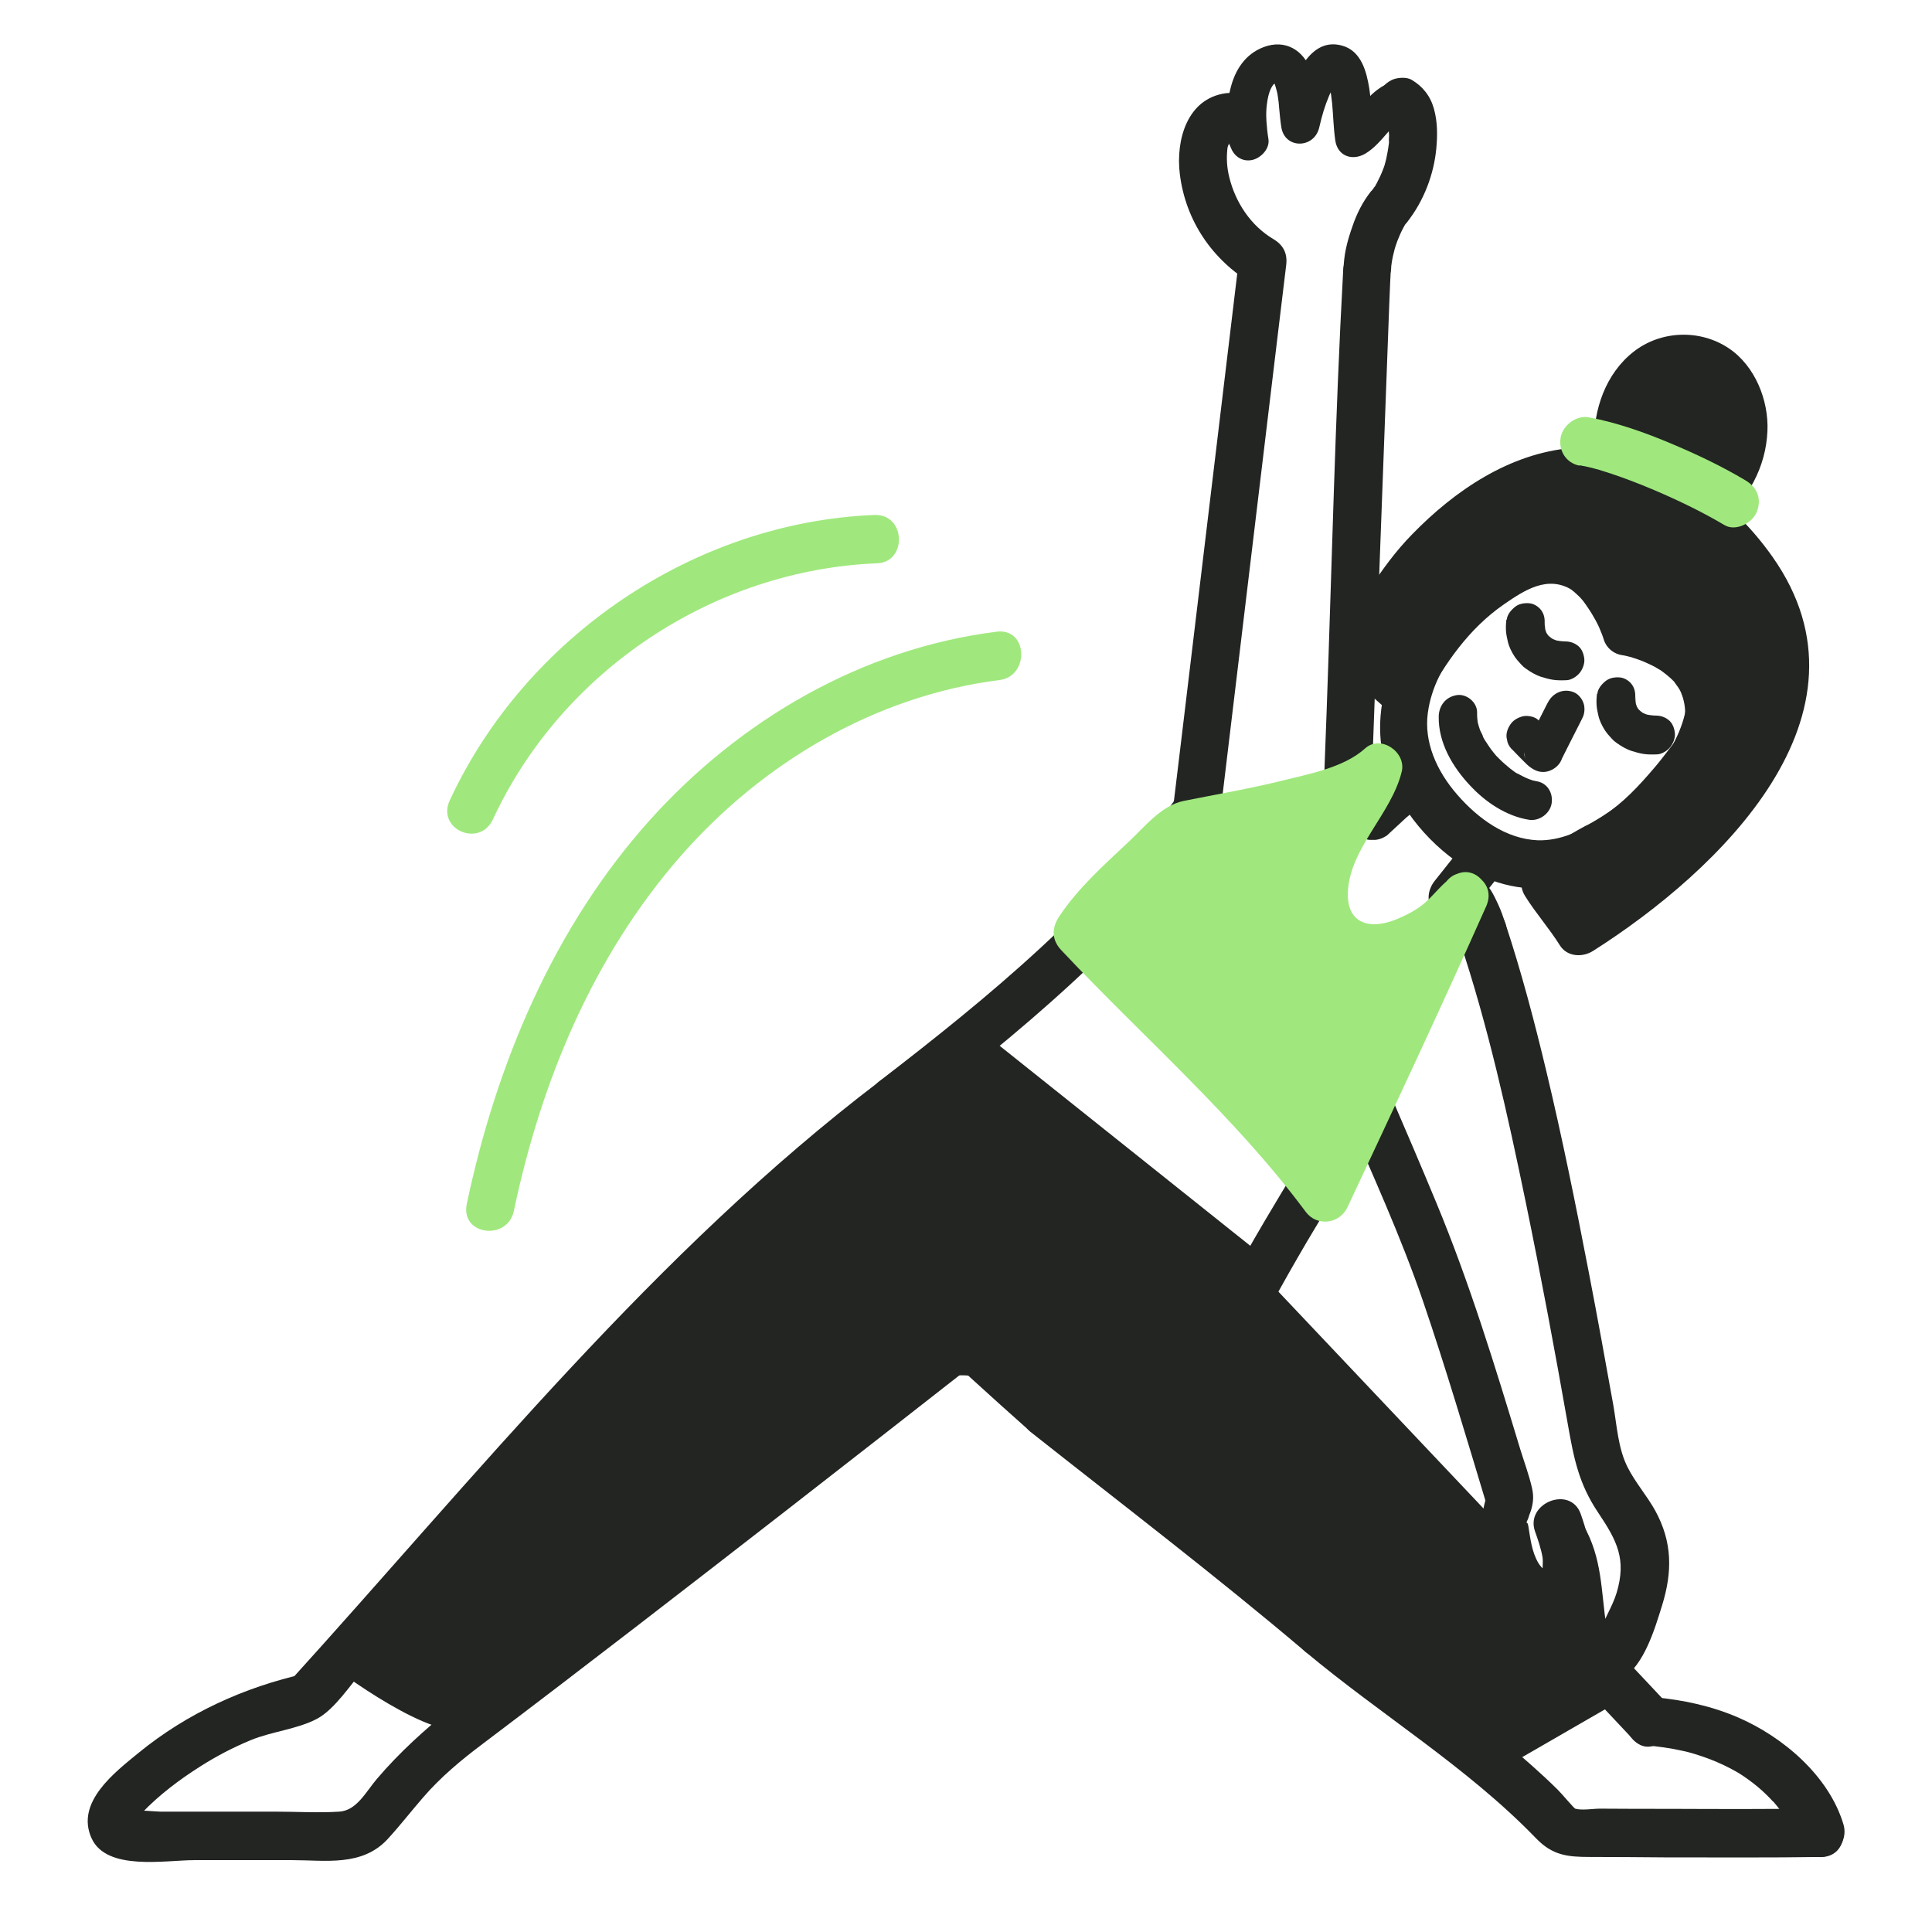
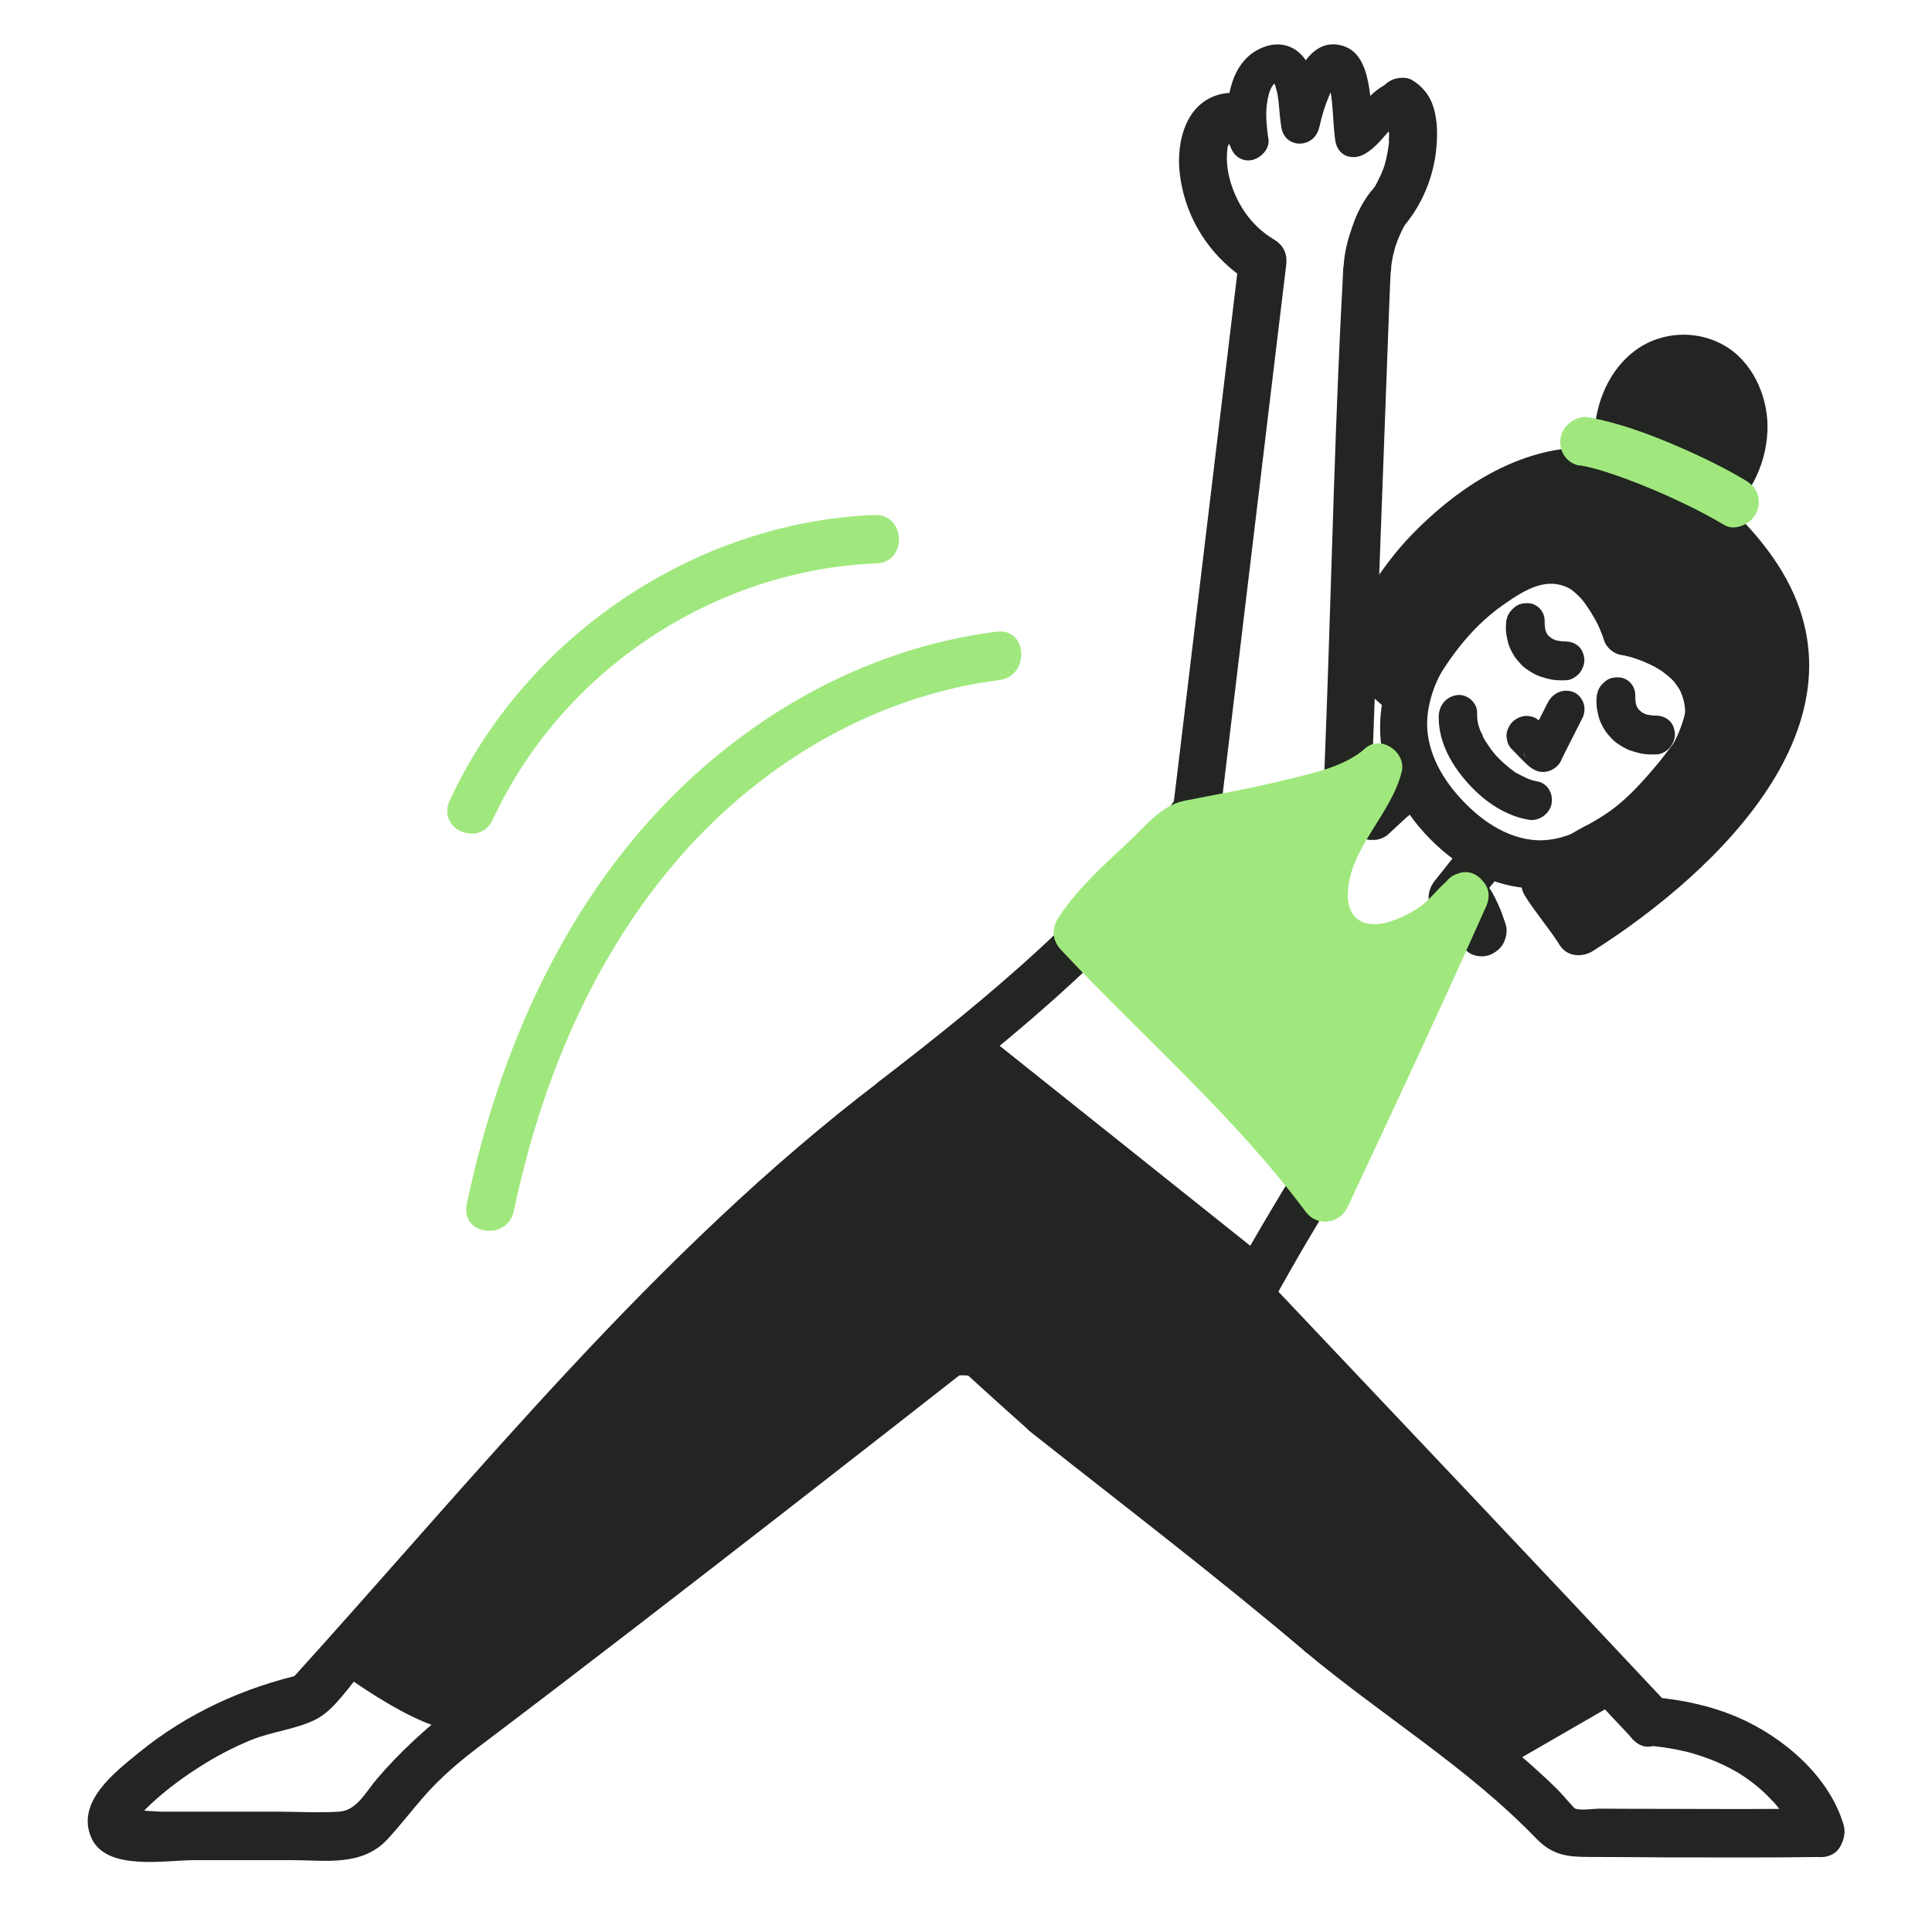
<svg xmlns="http://www.w3.org/2000/svg" width="220" height="220" viewBox="0 0 220 220" fill="none">
  <g clip-path="url(#clip0_3257_45165)">
-     <path d="M153.086 126.342C156.194 133.543 159.505 140.743 162.05 148.193C164.595 155.642 167.027 163.839 169.392 171.696L169.527 169.613C168.469 172.624 168.356 175.364 169.37 178.489C170.135 180.821 171.554 183.085 173.694 184.376C175.834 185.666 178.356 185.44 179.91 183.357C182.23 180.277 181.171 175.704 180 172.398C178.829 169.092 173.649 171.152 174.798 174.39C175.135 175.341 175.473 176.315 175.653 177.334C175.744 177.968 175.563 178.942 175.744 179.508C175.789 179.621 175.316 181.93 176.735 179.666C176.735 179.666 176.644 179.711 176.554 179.553C176.171 178.987 175.563 178.625 175.18 177.991C174.415 176.677 174.28 175.251 174.032 173.779C173.964 173.349 173.784 173.213 173.762 173.643C173.762 173.371 173.987 173.054 174.054 172.805C174.144 172.466 174.302 172.149 174.392 171.809C174.617 170.949 174.64 170.315 174.46 169.477C174.122 167.982 173.581 166.533 173.131 165.084C170.248 155.574 167.365 146.132 163.559 136.962C161.825 132.773 160.023 128.584 158.221 124.395C156.802 121.112 151.667 123.24 153.018 126.388L153.086 126.342Z" fill="#222522" />
-     <path d="M175.676 176.926C177.725 180.504 176.644 184.466 177.861 188.225C178.761 190.988 182.095 192.957 184.752 191.169C187.252 189.516 188.424 185.508 189.257 182.836C190.451 178.987 190.451 175.59 188.469 171.99C187.523 170.292 186.216 168.82 185.338 167.077C184.257 164.948 184.122 162.367 183.716 160.035C182.815 155.031 181.915 150.027 180.946 145.023C179.46 137.302 177.906 129.603 176.081 121.972C174.73 116.312 173.243 110.674 171.419 105.149C170.293 101.752 165.135 103.881 166.216 107.141C169.46 116.855 171.667 126.886 173.739 136.894C175.473 145.317 177.05 153.763 178.536 162.209C179.212 166.058 179.775 168.956 181.982 172.239C184.189 175.523 185.203 177.583 184.099 181.342C183.604 182.995 182.545 184.512 182.095 186.142C182.072 186.233 181.824 186.482 181.847 186.527C181.87 186.663 182.748 186.685 183.063 186.3C183.063 186.3 182.996 185.734 182.928 185.282C182.297 181.115 182.478 177.47 180.293 173.643C178.536 170.586 174.009 173.938 175.721 176.904L175.676 176.926Z" fill="#222522" />
    <path d="M196.689 85.155C198.153 80.355 197.117 75.17 192.928 72.113C190.834 70.596 188.288 69.487 185.721 69.102L187.793 70.845C186.419 66.385 183.086 61.765 178.334 60.792C172.59 59.614 167.095 64.437 163.469 68.4C157.996 74.355 155.045 82.484 158.919 90.137C161.126 94.484 165.316 98.56 169.91 100.258C173.626 101.617 177.635 101.458 181.261 99.896C185.09 98.243 188.334 95.458 191.149 92.401C192.883 90.522 194.325 88.371 196.059 86.491C197.05 85.427 196.937 83.525 195.811 82.597C194.595 81.578 192.951 81.963 191.96 83.027C190.698 84.363 189.662 85.925 188.469 87.329C186.442 89.707 184.933 91.291 182.455 93.035C180.248 94.597 177.635 95.775 175.09 95.684C171.487 95.526 168.334 93.239 165.946 90.499C163.559 87.759 162.14 84.476 162.59 81.17C162.996 78.204 164.392 75.713 166.171 73.494C166.982 72.475 167.838 71.524 168.761 70.619C168.897 70.483 169.572 69.871 168.987 70.392C169.144 70.234 169.325 70.098 169.482 69.939C169.797 69.668 170.113 69.396 170.451 69.124C172.027 67.856 173.919 66.452 175.653 66.226C176.487 66.113 176.487 66.113 177.41 66.317C177.252 66.294 177.613 66.385 177.973 66.543C178.153 66.611 178.874 67.041 178.379 66.724C178.942 67.086 179.415 67.539 179.888 67.992C179.955 68.06 180.27 68.422 180.045 68.151C179.797 67.856 180.203 68.354 180.248 68.4C180.428 68.649 180.608 68.875 180.766 69.124C181.126 69.645 181.442 70.166 181.734 70.709C181.87 70.958 182.095 71.456 181.847 70.89C181.937 71.117 182.05 71.321 182.14 71.547C182.32 71.977 182.5 72.407 182.635 72.86C182.928 73.789 183.761 74.468 184.707 74.604C184.865 74.626 185.023 74.649 185.18 74.694C185.338 74.74 185.496 74.762 185.653 74.808C185.766 74.83 185.879 74.876 185.969 74.898C186.419 75.011 185.473 74.74 185.811 74.853C186.374 75.034 186.915 75.215 187.455 75.464C187.77 75.6 188.086 75.759 188.401 75.917C188.581 76.008 189.437 76.551 188.942 76.211C189.55 76.642 190.135 77.094 190.653 77.638C190.946 77.955 190.293 77.14 190.721 77.751C190.834 77.91 190.969 78.091 191.081 78.249C191.194 78.408 191.306 78.612 191.397 78.793C191.261 78.544 191.352 78.68 191.419 78.861C192.162 80.649 191.96 82.302 191.306 84.408C190.879 85.812 192.095 87.352 193.469 87.555C195.068 87.805 196.239 86.627 196.689 85.201V85.155Z" fill="#222522" />
    <path d="M160.428 74.944L158.131 74.038C157.793 73.879 157.455 73.811 157.117 73.834C156.757 73.789 156.419 73.834 156.081 73.993C155.721 74.106 155.405 74.309 155.158 74.604C154.865 74.83 154.617 75.147 154.482 75.51L154.257 76.212C154.167 76.687 154.189 77.14 154.347 77.615L154.662 78.249C154.932 78.657 155.293 78.974 155.743 79.178L158.041 80.083C158.378 80.242 158.716 80.31 159.054 80.287C159.414 80.332 159.752 80.287 160.09 80.129C160.45 80.016 160.766 79.812 161.014 79.517C161.306 79.291 161.554 78.974 161.689 78.612L161.914 77.91C162.005 77.434 161.982 76.981 161.824 76.506L161.509 75.872C161.239 75.464 160.878 75.147 160.428 74.944Z" fill="#222522" />
-     <path d="M181.374 96.658C184.257 95.186 189.369 91.088 191.351 88.393C193.333 85.699 195.833 80.31 194.257 76.37C192.68 72.43 185.135 71.774 183.941 68.739C182.748 65.705 178.536 63.033 175.563 63.69C172.59 64.347 168.491 67.109 165.743 69.872C162.995 72.634 159.707 78.702 159.707 78.702L153.986 73.63L158.198 68.445C160.383 64.415 176.667 43.719 194.639 59.705C213.468 76.461 198.176 94.529 179.865 106.032C178.919 104.424 176.847 102.024 175.901 100.417C175.901 100.417 178.468 98.084 181.351 96.613L181.374 96.658Z" fill="#222522" />
+     <path d="M181.374 96.658C184.257 95.186 189.369 91.088 191.351 88.393C193.333 85.699 195.833 80.31 194.257 76.37C192.68 72.43 185.135 71.774 183.941 68.739C182.748 65.705 178.536 63.033 175.563 63.69C172.59 64.347 168.491 67.109 165.743 69.872C162.995 72.634 159.707 78.702 159.707 78.702L153.986 73.63L158.198 68.445C160.383 64.415 176.667 43.719 194.639 59.705C213.468 76.461 198.176 94.529 179.865 106.032C178.919 104.424 176.847 102.024 175.901 100.417L181.374 96.658Z" fill="#222522" />
    <path d="M182.229 99.262C186.959 96.749 191.756 93.013 194.572 88.371C197.387 83.729 199.369 76.325 194.549 72.227C192.725 70.687 190.405 69.849 188.311 68.785C187.815 68.536 186.892 68.151 186.554 67.743C185.585 66.589 185.18 65.185 184.031 64.075C181.959 62.083 178.874 60.566 175.946 60.86C173.018 61.154 170.202 62.943 167.883 64.596C163.198 67.97 160.022 72.612 157.275 77.638L161.531 76.551L155.811 71.479L156.058 75.374C157.342 73.789 158.671 72.249 159.91 70.642C160.022 70.483 160.157 70.347 160.27 70.189C160.18 70.302 161.103 68.853 160.856 69.215C160.653 69.532 161.238 68.649 161.351 68.491C161.666 68.06 161.982 67.653 162.297 67.245C165.54 63.147 169.707 59.501 174.639 57.622C181.937 54.86 188.784 57.826 194.144 63.056C199.955 68.717 202.297 76.189 198.761 83.752C194.684 92.469 186.306 98.787 178.423 103.791L182.207 104.402C180.991 102.455 179.459 100.734 178.243 98.787L177.455 102.658C178.919 101.345 180.54 100.122 182.275 99.194C183.581 98.492 184.527 97.156 184.009 95.617C183.581 94.326 181.847 93.33 180.563 94.032C178.378 95.209 176.306 96.522 174.459 98.175C173.333 99.194 172.793 100.643 173.671 102.047C174.887 103.994 176.419 105.715 177.635 107.663C178.468 108.976 180.225 109.044 181.419 108.274C195.675 99.217 214.482 81.374 201.847 63.419C196.689 56.082 188.22 50.218 178.986 51.01C171.892 51.622 165.653 55.856 160.811 60.837C158.941 62.739 157.432 64.822 155.968 67.041C155.811 67.268 155.63 67.404 156.193 66.724C156.058 66.906 155.901 67.087 155.766 67.268C155.293 67.811 154.865 68.377 154.414 68.943L152.027 71.887C151.081 73.042 151.126 74.763 152.275 75.781L157.995 80.853C159.414 82.121 161.441 81.261 162.252 79.767C164.572 75.51 167.229 71.615 171.238 68.83C173.626 67.177 176.238 65.479 179.009 67.177C181.193 68.513 181.689 71.072 183.738 72.544C185.788 74.015 188.13 74.604 190.18 75.895C192.545 77.389 192.365 79.903 191.554 82.371C189.865 87.42 185.18 91.586 180.608 94.032C179.279 94.734 178.356 96.069 178.874 97.609C179.302 98.9 181.013 99.896 182.32 99.194L182.229 99.262Z" fill="#222522" />
    <path d="M188.761 54.248C187.522 53.546 184.346 51.486 184.346 51.486C183.918 48.271 184.797 44.829 186.981 42.723C189.166 40.617 192.68 40.142 195.225 41.931C197.59 43.584 198.761 46.844 198.468 49.81C198.175 52.777 196.576 55.38 194.504 57.237C194.504 57.237 189.977 54.95 188.738 54.248H188.761Z" fill="#222522" />
    <path d="M189.955 51.69C189.572 51.463 189.189 51.237 188.806 51.011C188.671 50.943 188.559 50.852 188.423 50.784C188.108 50.603 189.009 51.169 188.491 50.829C188.266 50.694 188.04 50.535 187.815 50.399C187.252 50.037 186.712 49.697 186.149 49.335L187.072 51.192C187.004 50.671 186.959 50.15 186.959 49.607C186.959 49.448 186.959 49.29 186.959 49.109C186.959 48.792 186.959 49.176 186.959 49.222C187.004 48.905 187.027 48.588 187.095 48.271C187.14 48.044 187.185 47.795 187.23 47.569C187.252 47.433 187.477 46.731 187.387 47.003C187.297 47.275 187.522 46.686 187.568 46.573C187.68 46.278 187.815 46.007 187.973 45.735C188.018 45.644 188.086 45.531 188.153 45.44C188.108 45.531 187.793 45.916 188.131 45.508C188.266 45.327 188.401 45.146 188.559 44.965C188.626 44.874 188.716 44.806 188.784 44.716C188.851 44.625 189.234 44.354 188.919 44.58C188.626 44.806 189.234 44.354 189.324 44.286C189.437 44.195 189.572 44.127 189.685 44.059C189.662 44.059 189.234 44.263 189.527 44.15C189.752 44.059 189.977 43.946 190.225 43.855C190.45 43.765 190.833 43.697 190.383 43.788C190.676 43.72 190.946 43.674 191.239 43.652C191.464 43.652 191.869 43.652 191.396 43.629C191.644 43.629 191.892 43.674 192.14 43.697C192.32 43.72 192.973 43.946 192.41 43.72C192.658 43.81 192.883 43.901 193.131 44.014C193.266 44.082 193.401 44.15 193.536 44.218C193.806 44.354 193.446 44.15 193.401 44.127C193.559 44.263 193.739 44.376 193.919 44.535C193.986 44.603 194.527 45.123 194.302 44.874C194.077 44.625 194.302 44.874 194.347 44.942C194.459 45.101 194.572 45.237 194.662 45.395C194.797 45.576 194.91 45.757 195.022 45.961C195.068 46.029 195.293 46.459 195.135 46.142C195 45.848 195.135 46.188 195.18 46.233C195.383 46.731 195.541 47.229 195.676 47.727C195.676 47.773 195.766 48.135 195.698 47.818C195.631 47.478 195.698 47.954 195.721 48.022C195.743 48.248 195.766 48.475 195.788 48.701C195.788 48.973 195.788 49.222 195.788 49.493C195.788 49.539 195.743 49.924 195.788 49.584C195.833 49.199 195.743 49.946 195.743 49.946C195.698 50.218 195.653 50.512 195.586 50.784C195.563 50.897 195.518 51.011 195.495 51.146C195.315 51.871 195.631 50.875 195.473 51.26C195.248 51.826 195.022 52.369 194.73 52.89C194.662 53.026 194.572 53.162 194.482 53.297C194.595 53.071 194.685 53.003 194.482 53.252C194.279 53.501 194.122 53.773 193.919 54.022C193.739 54.226 193.559 54.452 193.378 54.656C193.266 54.769 192.5 55.517 193.018 55.041L195.721 54.724C193.784 53.75 191.847 52.799 189.955 51.735C188.671 51.011 186.824 51.916 186.306 53.184C185.698 54.656 186.216 56.06 187.568 56.83C189.459 57.894 191.396 58.845 193.333 59.819C194.099 60.203 195.383 60.113 196.036 59.502C199.054 56.739 201.081 53.252 201.261 49.086C201.419 45.576 199.842 41.659 196.869 39.666C193.604 37.47 189.122 37.606 185.991 40.074C182.86 42.542 181.419 46.641 181.532 50.603C181.554 51.712 181.644 52.98 182.613 53.705C182.95 53.977 183.356 54.181 183.716 54.43C184.977 55.245 186.261 56.083 187.568 56.83C188.874 57.577 190.698 56.626 191.216 55.381C191.824 53.909 191.306 52.505 189.955 51.735V51.69Z" fill="#222522" />
    <path d="M164.977 104.311C164.977 104.311 165.045 104.379 165.067 104.401L164.594 103.858C165.022 104.333 165.36 104.877 165.653 105.466L165.338 104.832C165.698 105.579 165.968 106.349 166.239 107.141C166.464 107.798 166.982 108.409 167.635 108.681C168.243 108.953 169.076 108.975 169.685 108.726C170.36 108.432 170.991 107.934 171.284 107.232C171.576 106.53 171.667 105.851 171.419 105.149C171.171 104.401 170.923 103.677 170.585 102.952C170.338 102.431 170.09 101.888 169.775 101.39C169.437 100.869 169.031 100.416 168.603 99.963C168.333 99.714 168.018 99.556 167.658 99.488C167.32 99.352 166.982 99.329 166.621 99.375C165.946 99.443 165.158 99.85 164.752 100.394C164.347 100.937 163.986 101.684 164.076 102.431L164.212 103.111C164.369 103.564 164.617 103.971 165 104.288L164.977 104.311Z" fill="#222522" />
    <path d="M152.951 30.767C152.027 47.545 151.667 64.392 151.059 81.193C150.969 83.389 150.901 85.585 150.811 87.804C150.676 91.427 156.149 90.612 156.262 87.193C156.847 71.071 157.433 54.95 158.041 38.828C158.153 35.93 158.243 33.054 158.401 30.156C158.604 26.533 153.131 27.348 152.951 30.767Z" fill="#222522" />
    <path d="M156.126 21.779C155.18 22.956 154.482 24.36 154.009 25.764C153.716 26.601 153.446 27.439 153.265 28.322C153.085 29.137 153.018 29.93 152.973 30.768C152.928 31.424 153.423 32.239 153.896 32.624C154.414 33.055 155.202 33.326 155.878 33.213C156.599 33.1 157.297 32.783 157.747 32.194L158.153 31.56C158.355 31.107 158.446 30.654 158.423 30.156V30.066C158.423 30.292 158.401 30.541 158.378 30.768C158.468 29.658 158.716 28.571 159.076 27.507L158.851 28.209C159.189 27.167 159.617 26.171 160.202 25.243L159.797 25.877C159.932 25.65 160.09 25.447 160.247 25.243C160.698 24.677 160.968 23.93 160.923 23.205C160.878 22.548 160.54 21.756 160 21.348C158.828 20.442 157.094 20.601 156.148 21.779H156.126Z" fill="#222522" />
    <path d="M158.289 14.125C157.433 13.627 157.771 13.785 157.951 13.944C158.176 14.147 158.086 14.283 157.726 13.649C157.793 13.762 157.906 13.921 157.996 14.034C158.221 14.329 157.748 13.378 157.861 13.762C157.883 13.853 157.951 13.966 157.973 14.057C158.041 14.238 158.063 14.419 158.131 14.6C158.266 15.053 158.041 13.898 158.086 14.374C158.086 14.51 158.131 14.623 158.131 14.759C158.131 14.985 158.176 15.189 158.176 15.415C158.176 15.687 158.131 15.982 158.176 16.253C158.176 16.095 158.244 15.597 158.176 16.049C158.176 16.208 158.154 16.344 158.131 16.502C158.063 17.068 157.951 17.612 157.838 18.155C157.771 18.427 157.681 18.721 157.613 18.993C157.478 19.491 157.838 18.382 157.636 18.902C157.59 19.016 157.545 19.151 157.5 19.265C157.298 19.808 157.05 20.329 156.78 20.85C156.712 20.963 156.645 21.076 156.599 21.189C156.464 21.416 156.172 21.665 156.69 21.076C156.487 21.302 156.352 21.574 156.149 21.801C155.271 22.91 155.181 24.767 156.397 25.695C157.613 26.624 159.302 26.442 160.248 25.265C162.118 22.91 163.289 19.853 163.559 16.865C163.694 15.348 163.694 13.876 163.289 12.404C162.883 10.932 162.005 9.823 160.721 9.075C160.158 8.758 159.235 8.826 158.672 9.03C158.018 9.279 157.343 9.868 157.072 10.525C156.442 12.019 156.982 13.378 158.334 14.17L158.289 14.125Z" fill="#222522" />
    <path d="M139.346 15.552C139.842 15.552 139.414 15.552 139.346 15.506C139.504 15.642 139.482 15.665 139.594 15.778C139.842 16.118 140.022 16.48 140.18 16.865C140.585 17.884 141.576 18.473 142.657 18.201C143.626 17.952 144.617 16.91 144.437 15.823C144.324 15.144 144.256 14.465 144.211 13.786C144.166 13.038 144.189 12.45 144.256 11.929C144.346 11.136 144.504 10.57 144.684 10.163C144.752 10.049 144.797 9.914 144.864 9.8C144.662 10.208 144.842 9.846 144.91 9.755C145.045 9.574 145.157 9.461 144.91 9.687C144.955 9.642 145.382 9.37 145.135 9.506C144.91 9.642 145.27 9.461 145.315 9.438C145.45 9.393 145.428 9.393 145.247 9.438H145.45C145.45 9.438 145.337 9.393 145.315 9.393C145.247 9.393 144.729 9.144 145.09 9.325L144.932 9.144L145.022 9.28C145.135 9.461 145.135 9.483 145.067 9.348C145.022 9.234 145.022 9.234 145.067 9.348C145.202 9.665 145.292 10.004 145.382 10.344C145.473 10.706 145.45 10.593 145.518 11.046C145.585 11.453 145.63 11.838 145.653 12.246C145.72 12.97 145.788 13.717 145.9 14.442C146.261 17.001 149.662 16.956 150.225 14.51C150.563 13.061 150.833 12.133 151.373 10.842C151.531 10.48 151.711 10.14 151.891 9.8C151.914 9.755 152.162 9.393 152.004 9.597C151.846 9.846 152.162 9.415 152.184 9.37C152.387 9.03 152.027 9.438 152.184 9.37C152.455 9.234 151.801 9.461 152.072 9.415C152.297 9.37 151.666 9.461 151.599 9.461L151.328 9.393C151.486 9.483 151.486 9.483 151.328 9.393C150.923 9.076 151.058 9.098 151.283 9.506C151.058 9.098 151.351 9.778 151.396 9.959C151.554 10.502 151.599 10.955 151.689 11.748C151.824 13.152 151.846 14.578 152.049 15.982C152.297 17.748 153.941 18.359 155.428 17.521C156.486 16.91 157.319 15.891 158.13 14.963C158.491 14.555 158.851 14.125 159.234 13.74C158.806 14.125 159.527 13.491 159.549 13.536C159.639 13.695 158.581 13.695 158.491 13.65C160.991 14.782 162.973 10.729 160.405 9.574C158.626 8.759 157.027 9.914 155.81 11.136C155.315 11.657 154.842 12.223 154.369 12.767C154.099 13.061 153.851 13.355 153.558 13.627C153.851 13.355 153.198 13.853 153.04 13.944L156.419 15.484C156.171 13.695 156.193 11.861 155.923 10.072C155.608 8.125 155 5.815 152.86 5.204C148.423 3.913 146.644 10.865 145.923 13.921L150.247 13.989C149.977 12.019 149.977 9.959 149.301 8.079C148.446 5.702 146.351 4.434 143.896 5.362C139.662 6.97 139.369 12.563 140 16.389L144.256 15.348C143.558 13.582 142.252 11.34 140.135 11.249C138.941 11.204 137.815 11.861 137.567 13.129C137.364 14.193 138.085 15.597 139.301 15.642L139.346 15.552Z" fill="#222522" />
    <path d="M138.964 92.604C141.148 74.4 143.333 56.195 145.518 37.99C145.833 35.386 146.148 32.76 146.464 30.156C146.621 28.82 146.103 27.869 144.977 27.212C142.432 25.695 140.675 23.046 139.977 20.17C139.707 19.083 139.639 17.997 139.774 16.864C139.82 16.457 140.202 16.072 139.932 16.117C143.356 15.664 143.175 10.139 139.594 10.615C135.18 11.204 133.874 15.959 134.347 19.808C135 25.129 138.04 29.59 142.59 32.307L141.103 29.363C138.919 47.568 136.734 65.773 134.549 83.977L133.603 91.812C133.175 95.412 138.558 96.114 138.964 92.604Z" fill="#222522" />
    <path d="M103.13 127.588C115.968 117.715 128.783 107.164 138.333 93.94C140.428 91.019 136.351 87.532 134.234 90.476C124.977 103.337 112.612 113.526 100.157 123.104C97.342 125.278 100.247 129.807 103.153 127.588H103.13Z" fill="#222522" />
    <path d="M108.469 150.366C99.91 157.091 91.329 163.771 82.725 170.45C75.451 176.088 68.153 181.726 60.834 187.319C54.55 192.119 48.063 196.512 42.906 202.58C41.667 204.029 40.631 206.158 38.649 206.294C36.239 206.452 33.761 206.294 31.352 206.294C26.982 206.294 22.59 206.294 18.221 206.294C17.816 206.294 14.888 205.999 14.707 206.294C13.942 207.539 15.203 207.222 15.496 207.177C15.653 207.154 16.036 206.588 16.126 206.475C18.086 204.414 20.406 202.671 22.793 201.154C24.64 199.976 26.554 198.98 28.581 198.142C30.946 197.169 33.897 196.897 36.104 195.719C38.176 194.61 40 191.689 41.577 189.923C43.559 187.704 45.518 185.485 47.5 183.266C64.888 163.612 82.207 143.551 103.153 127.61C105.969 125.459 103.063 120.908 100.158 123.127C74.572 142.6 54.37 167.892 32.861 191.598L34.73 190.58C27.816 192.119 21.306 195.085 15.789 199.591C13.086 201.81 8.559 205.229 10.428 209.328C12.14 213.086 18.806 211.818 22.14 211.818C25.856 211.818 29.572 211.818 33.311 211.818C37.05 211.818 41.217 212.566 44.122 209.441C45.518 207.924 46.802 206.271 48.153 204.709C50.203 202.331 52.5 200.429 55 198.55C66.599 189.787 78.086 180.888 89.572 171.967C96.87 166.284 104.167 160.601 111.442 154.895C114.234 152.698 111.329 148.147 108.446 150.411L108.469 150.366Z" fill="#222522" />
    <path d="M120.991 158.699C119.842 157.793 118.784 156.774 117.703 155.8C116.171 154.419 114.662 153.038 113.131 151.657C112.68 151.249 112.23 150.842 111.779 150.434C110.698 149.461 108.784 149.732 107.928 150.864C107.005 152.064 107.005 153.717 108.176 154.759C110.766 157.091 113.333 159.469 115.946 161.778C116.419 162.208 116.892 162.639 117.387 163.024C118.536 163.929 120.338 163.771 121.239 162.593C122.14 161.416 122.207 159.672 120.991 158.699Z" fill="#222522" />
    <path d="M152.252 183.719C142.072 175.093 131.441 166.986 120.968 158.699C118.243 156.548 114.617 160.873 117.342 163.047C127.815 171.334 138.423 179.417 148.626 188.067C151.284 190.308 154.887 185.984 152.252 183.719Z" fill="#222522" />
    <path d="M207.117 205.932C201.486 206.022 195.855 206 190.225 205.977C187.545 205.977 184.865 205.977 182.184 205.954C181.419 205.954 180.112 206.181 179.369 205.954C179.234 205.909 177.883 204.301 177.365 203.781C169.684 196.218 160.473 190.603 152.252 183.719C149.594 181.5 145.968 185.825 148.626 188.067C157.274 195.312 167.027 201.177 174.91 209.328C176.779 211.275 178.491 211.456 181.058 211.456C183.851 211.456 186.666 211.479 189.459 211.502C195.45 211.502 201.441 211.547 207.432 211.456C210.901 211.411 210.698 205.886 207.094 205.954L207.117 205.932Z" fill="#222522" />
    <path d="M187.32 198.731C188.762 198.867 190.181 199.048 191.577 199.365C191.892 199.433 192.208 199.501 192.5 199.592C192.635 199.615 192.748 199.66 192.883 199.705C193.311 199.818 192.545 199.592 192.973 199.728C193.559 199.909 194.167 200.113 194.753 200.339C195.744 200.724 196.712 201.177 197.635 201.698C197.883 201.834 198.131 201.992 198.356 202.128C197.951 201.879 198.199 202.037 198.446 202.196C198.852 202.468 199.257 202.762 199.64 203.056C200.316 203.577 200.969 204.166 201.554 204.777C201.69 204.913 201.802 205.071 201.96 205.185C202.005 205.23 201.577 204.732 201.96 205.185C202.208 205.479 202.433 205.751 202.658 206.045C203.334 206.928 203.807 207.924 204.415 208.853C203.874 208.015 204.28 208.581 204.415 208.898C204.482 209.034 204.527 209.17 204.595 209.328C204.64 209.441 204.685 209.577 204.73 209.713C205.158 211.14 206.847 211.819 208.176 211.298C209.595 210.755 210.361 209.147 209.91 207.721C208.244 202.196 203.018 197.78 197.951 195.584C194.933 194.271 191.667 193.569 188.424 193.275C186.937 193.139 185.496 194.09 185.203 195.629C184.933 197.011 185.856 198.641 187.365 198.777L187.32 198.731Z" fill="#222522" />
    <path d="M140.406 149.823C151.577 161.597 162.726 173.394 173.852 185.191C177.928 189.515 181.982 193.817 186.036 198.142C188.401 200.656 192.005 196.331 189.663 193.795C175.811 179.009 161.87 164.314 147.951 149.596C146.645 148.215 145.338 146.834 144.032 145.453C141.644 142.939 138.041 147.287 140.406 149.8V149.823Z" fill="#222522" />
    <path d="M152.365 126.343C149.212 130.283 146.599 134.653 144.032 139C142.568 141.491 141.127 144.004 139.753 146.563C139.054 147.853 139.685 149.619 141.014 150.208C142.455 150.842 143.964 150.05 144.663 148.759C145.991 146.291 147.388 143.846 148.807 141.423C149.415 140.404 150.023 139.385 150.631 138.366C150.969 137.8 151.307 137.257 151.667 136.69C151.825 136.441 151.982 136.17 152.163 135.921C151.825 136.464 152.41 135.558 152.455 135.468C153.717 133.543 155 131.641 156.442 129.83C157.365 128.675 157.365 126.909 156.194 125.935C155.023 124.962 153.266 125.233 152.343 126.365L152.365 126.343Z" fill="#222522" />
    <path d="M58.514 137.89C61.599 123.172 67.523 108.907 77.478 97.518C86.824 86.831 99.685 79.223 113.829 77.434C117.252 77.004 117.072 71.479 113.491 71.932C98.176 73.856 84.257 81.962 73.987 93.397C63.041 105.601 56.509 121.157 53.153 137.097C52.41 140.675 57.793 141.332 58.514 137.89Z" fill="#A0E87D" />
    <path d="M56.126 93.307C64.009 76.325 81.284 64.89 99.887 64.143C103.333 64.007 103.153 58.483 99.549 58.641C79.054 59.479 59.887 72.476 51.216 91.133C49.685 94.439 54.617 96.568 56.126 93.307Z" fill="#A0E87D" />
    <path d="M166.127 96.839L163.356 100.326C162.906 100.892 162.636 101.639 162.681 102.363C162.681 102.726 162.793 103.065 162.973 103.36C163.109 103.699 163.311 103.994 163.604 104.22C164.167 104.65 164.865 104.922 165.586 104.809C166.307 104.696 167.005 104.379 167.455 103.79L170.226 100.303C170.676 99.737 170.946 98.99 170.901 98.265C170.901 97.903 170.789 97.563 170.609 97.269C170.473 96.929 170.271 96.635 169.978 96.408C169.415 95.978 168.717 95.707 167.996 95.82C167.275 95.933 166.577 96.25 166.127 96.839Z" fill="#222522" />
    <path d="M157.208 88.552L154.955 90.635C154.64 90.861 154.37 91.133 154.189 91.473C153.964 91.767 153.829 92.107 153.762 92.492C153.671 92.854 153.694 93.194 153.762 93.556C153.807 93.918 153.919 94.235 154.144 94.529L154.617 95.073C155 95.39 155.428 95.571 155.901 95.639H156.599C157.095 95.594 157.523 95.413 157.928 95.141L160.18 93.058C160.496 92.831 160.766 92.56 160.946 92.22C161.171 91.926 161.307 91.586 161.374 91.201C161.464 90.839 161.442 90.499 161.374 90.137C161.329 89.775 161.217 89.458 160.991 89.163L160.518 88.62C160.135 88.303 159.708 88.122 159.235 88.054H158.536C158.041 88.099 157.613 88.28 157.208 88.552Z" fill="#222522" />
    <path d="M179.865 52.98C180.495 53.093 181.126 53.229 181.757 53.41C181.937 53.455 182.14 53.5 182.32 53.568C182.748 53.681 181.712 53.387 182.455 53.614C182.815 53.727 183.176 53.84 183.513 53.953C185.068 54.474 186.599 55.063 188.108 55.697C190.946 56.897 193.739 58.233 196.374 59.795C197.635 60.542 199.504 59.591 200.022 58.346C200.653 56.851 200.113 55.493 198.761 54.7C196.036 53.07 193.153 51.712 190.248 50.489C187.342 49.266 184.122 48.111 180.923 47.523C179.504 47.251 177.928 48.428 177.703 49.877C177.477 51.327 178.333 52.73 179.865 53.025V52.98Z" fill="#A0E87D" />
    <path d="M38.108 189.312C38.108 189.312 49.933 198.369 53.581 196.218C66.532 188.61 103.987 157.929 103.987 157.929C107.298 155.484 111.825 155.506 115.135 157.975L139.392 176.157L170.293 201.267L184.888 192.844L163.919 171.334L142.253 149.212L143.491 143.393L111.172 117.603L71.689 154.465L38.086 189.312H38.108Z" fill="#222522" stroke="#222522" stroke-miterlimit="10" />
    <path d="M166.78 102.137C165.654 102.839 164.37 104.832 163.221 105.511C160.091 107.436 155.992 109.338 152.996 107.209C150.519 105.42 150.338 101.73 151.239 98.809C152.14 95.888 156.307 90.476 156.915 87.487C153.582 90.725 139.01 93.193 134.46 94.076C134.46 94.076 125.158 102.182 122.658 106.1C130.316 114.274 144.325 127.406 150.969 136.418C150.969 136.418 161.465 114.093 166.757 102.16L166.78 102.137Z" fill="#A0E87D" />
    <path d="M165.293 99.895C164.235 100.665 163.446 101.684 162.5 102.59C161.554 103.496 160.248 104.175 158.987 104.696C155.969 105.918 153.289 105.194 153.491 101.48C153.762 96.522 158.446 92.672 159.617 87.872C160.158 85.653 157.23 83.615 155.451 85.223C153.018 87.419 149.009 88.144 145.924 88.914C142.253 89.819 138.514 90.453 134.798 91.201C132.23 91.721 130.338 94.167 128.491 95.888C125.721 98.492 122.748 101.141 120.631 104.333C119.73 105.669 119.73 107.028 120.879 108.228C130.158 118.1 140.586 127.112 148.694 138.003C149.955 139.701 152.545 139.384 153.446 137.46C158.784 126.07 164.122 114.681 169.235 103.201C170.721 99.873 165.766 97.744 164.325 101.027C159.212 112.507 153.874 123.897 148.536 135.286L153.289 134.743C144.888 123.466 134.099 114.092 124.505 103.88L124.753 107.775C126.825 104.673 129.707 102.046 132.41 99.533C133.401 98.605 134.55 97.767 135.451 96.771C136.059 96.114 135.946 96.657 135.473 96.522C134.865 96.748 134.798 96.793 135.316 96.68L135.676 96.612C136.081 96.567 136.509 96.454 136.915 96.386C140.811 95.661 144.707 94.869 148.536 93.85C151.825 92.989 155.834 92.061 158.446 89.706L154.28 87.057C153.491 90.295 150.991 93.08 149.527 96.046C147.951 99.239 147.41 103.269 148.987 106.575C150.766 110.288 154.775 111.488 158.581 110.537C160.541 110.062 162.365 109.156 164.099 108.115C165.834 107.073 166.757 105.465 168.289 104.356C171.149 102.25 168.244 97.722 165.293 99.873V99.895Z" fill="#A0E87D" />
    <path d="M171.531 70.551C171.486 70.959 171.464 71.389 171.486 71.796C171.509 72.204 171.599 72.634 171.689 73.019C171.824 73.63 172.117 74.219 172.455 74.74C172.68 75.08 172.95 75.374 173.221 75.668C173.378 75.85 173.558 76.008 173.761 76.144C174.302 76.529 174.865 76.868 175.495 77.072C175.946 77.208 176.396 77.344 176.869 77.412C177.342 77.48 177.86 77.48 178.356 77.457C178.896 77.457 179.527 77.049 179.865 76.642C180.203 76.234 180.473 75.578 180.405 75.012C180.338 74.446 180.135 73.879 179.662 73.517C179.189 73.155 178.671 73.019 178.085 73.042C177.973 73.042 177.86 73.042 177.748 73.042H178.311C177.86 73.042 177.387 72.974 176.959 72.861L177.5 73.019C177.117 72.906 176.757 72.747 176.419 72.544L176.914 72.838C176.622 72.657 176.351 72.43 176.103 72.159L176.486 72.589C176.261 72.34 176.081 72.068 175.946 71.774L176.194 72.272C176.036 71.978 175.946 71.638 175.878 71.321L175.991 71.864C175.923 71.502 175.901 71.117 175.923 70.755L175.878 71.321C175.878 71.321 175.878 71.253 175.878 71.208C175.923 70.619 175.901 70.098 175.563 69.577C175.27 69.125 174.707 68.74 174.144 68.694C173.581 68.649 172.973 68.74 172.522 69.102C172.072 69.464 171.622 69.985 171.576 70.574L171.531 70.551Z" fill="#222522" />
    <path d="M181.847 78.996C181.802 79.404 181.779 79.834 181.802 80.242C181.824 80.649 181.914 81.079 182.005 81.464C182.14 82.076 182.432 82.665 182.77 83.185C182.995 83.525 183.266 83.819 183.536 84.114C183.694 84.295 183.874 84.453 184.077 84.589C184.617 84.974 185.18 85.314 185.811 85.517C186.261 85.653 186.712 85.789 187.185 85.857C187.658 85.925 188.176 85.925 188.671 85.902C189.212 85.902 189.842 85.495 190.18 85.087C190.518 84.68 190.788 84.023 190.721 83.457C190.653 82.891 190.45 82.325 189.977 81.963C189.505 81.6 188.986 81.464 188.401 81.487C188.288 81.487 188.176 81.487 188.063 81.487H188.626C188.176 81.487 187.703 81.419 187.275 81.306L187.815 81.464C187.432 81.351 187.072 81.193 186.734 80.989L187.23 81.283C186.937 81.102 186.667 80.876 186.419 80.604L186.802 81.034C186.577 80.785 186.396 80.513 186.261 80.219L186.509 80.717C186.351 80.423 186.261 80.083 186.194 79.766L186.306 80.31C186.239 79.947 186.216 79.562 186.239 79.2L186.194 79.766C186.194 79.766 186.194 79.698 186.194 79.653C186.239 79.064 186.216 78.543 185.878 78.023C185.586 77.57 185.023 77.185 184.459 77.14C183.896 77.094 183.288 77.185 182.838 77.547C182.387 77.909 181.937 78.43 181.892 79.019L181.847 78.996Z" fill="#222522" />
    <path d="M176.217 80.061C175.496 81.487 174.775 82.914 174.054 84.34L173.852 84.725C173.852 84.725 173.829 84.793 173.807 84.816C173.536 85.382 173.581 85.903 173.694 86.491L173.581 85.948L173.626 85.382C173.694 85.201 173.739 85.02 173.807 84.838C174.054 84.544 174.325 84.227 174.572 83.91C174.753 83.82 174.91 83.729 175.09 83.638C175.271 83.593 175.451 83.548 175.631 83.503C175.811 83.503 176.014 83.503 176.194 83.503L176.735 83.661C176.735 83.661 176.689 83.661 176.667 83.638L177.162 83.933C176.735 83.661 176.374 83.231 176.014 82.869C175.721 82.574 175.451 82.302 175.18 82.008C174.82 81.623 174.099 81.487 173.604 81.533C173.063 81.601 172.433 81.918 172.095 82.348C171.757 82.778 171.487 83.389 171.554 83.978L171.667 84.522C171.78 84.884 172.005 85.201 172.298 85.45C172.703 85.88 173.108 86.288 173.536 86.718C173.762 86.944 173.987 87.171 174.235 87.352C174.753 87.737 175.293 87.963 175.946 87.895C176.712 87.805 177.478 87.284 177.793 86.559C177.951 86.197 178.041 85.835 178.018 85.427C178.018 85.223 177.951 85.042 177.906 84.838L177.793 86.514C178.491 85.11 179.212 83.706 179.91 82.325L180.203 81.736C180.451 81.261 180.496 80.582 180.316 80.061C180.135 79.54 179.708 79.019 179.19 78.816C178.041 78.363 176.825 78.883 176.262 79.993L176.217 80.061Z" fill="#222522" />
    <path d="M163.829 81.6C163.784 84.589 165.406 87.329 167.388 89.434C169.144 91.336 171.532 92.944 174.122 93.352C175.27 93.533 176.509 92.65 176.689 91.472C176.87 90.295 176.194 89.14 174.955 88.959C174.707 88.914 174.482 88.846 174.234 88.8C174.437 88.846 174.707 88.936 174.347 88.8C174.234 88.755 174.122 88.733 174.032 88.687C173.559 88.506 173.108 88.234 172.658 88.008C172.523 87.917 172.59 87.963 172.861 88.144C172.793 88.099 172.725 88.053 172.635 88.008C172.523 87.94 172.41 87.849 172.32 87.781C172.095 87.623 171.892 87.465 171.689 87.283C171.216 86.898 170.788 86.491 170.383 86.061C170.721 86.446 170.045 85.698 170.383 86.061C170.293 85.947 170.203 85.857 170.113 85.744C169.933 85.517 169.73 85.268 169.572 85.019C169.415 84.77 169.234 84.521 169.077 84.272C169.009 84.159 168.942 84.045 168.874 83.91C168.829 83.819 168.784 83.751 168.739 83.66L168.874 83.932C168.874 83.728 168.604 83.321 168.536 83.14C168.446 82.868 168.356 82.596 168.288 82.325C168.288 82.257 168.266 82.189 168.243 82.144C168.198 81.985 168.243 82.053 168.288 82.37C168.288 82.279 168.243 82.098 168.243 81.985C168.198 81.691 168.198 81.396 168.198 81.102C168.198 79.947 166.982 78.974 165.879 79.155C164.617 79.358 163.852 80.355 163.829 81.6Z" fill="#222522" />
  </g>
  <defs>
    <clipPath id="clip0_3257_45165">
      <rect width="200" height="207" fill="white" transform="translate(10 5)" />
    </clipPath>
  </defs>
</svg>